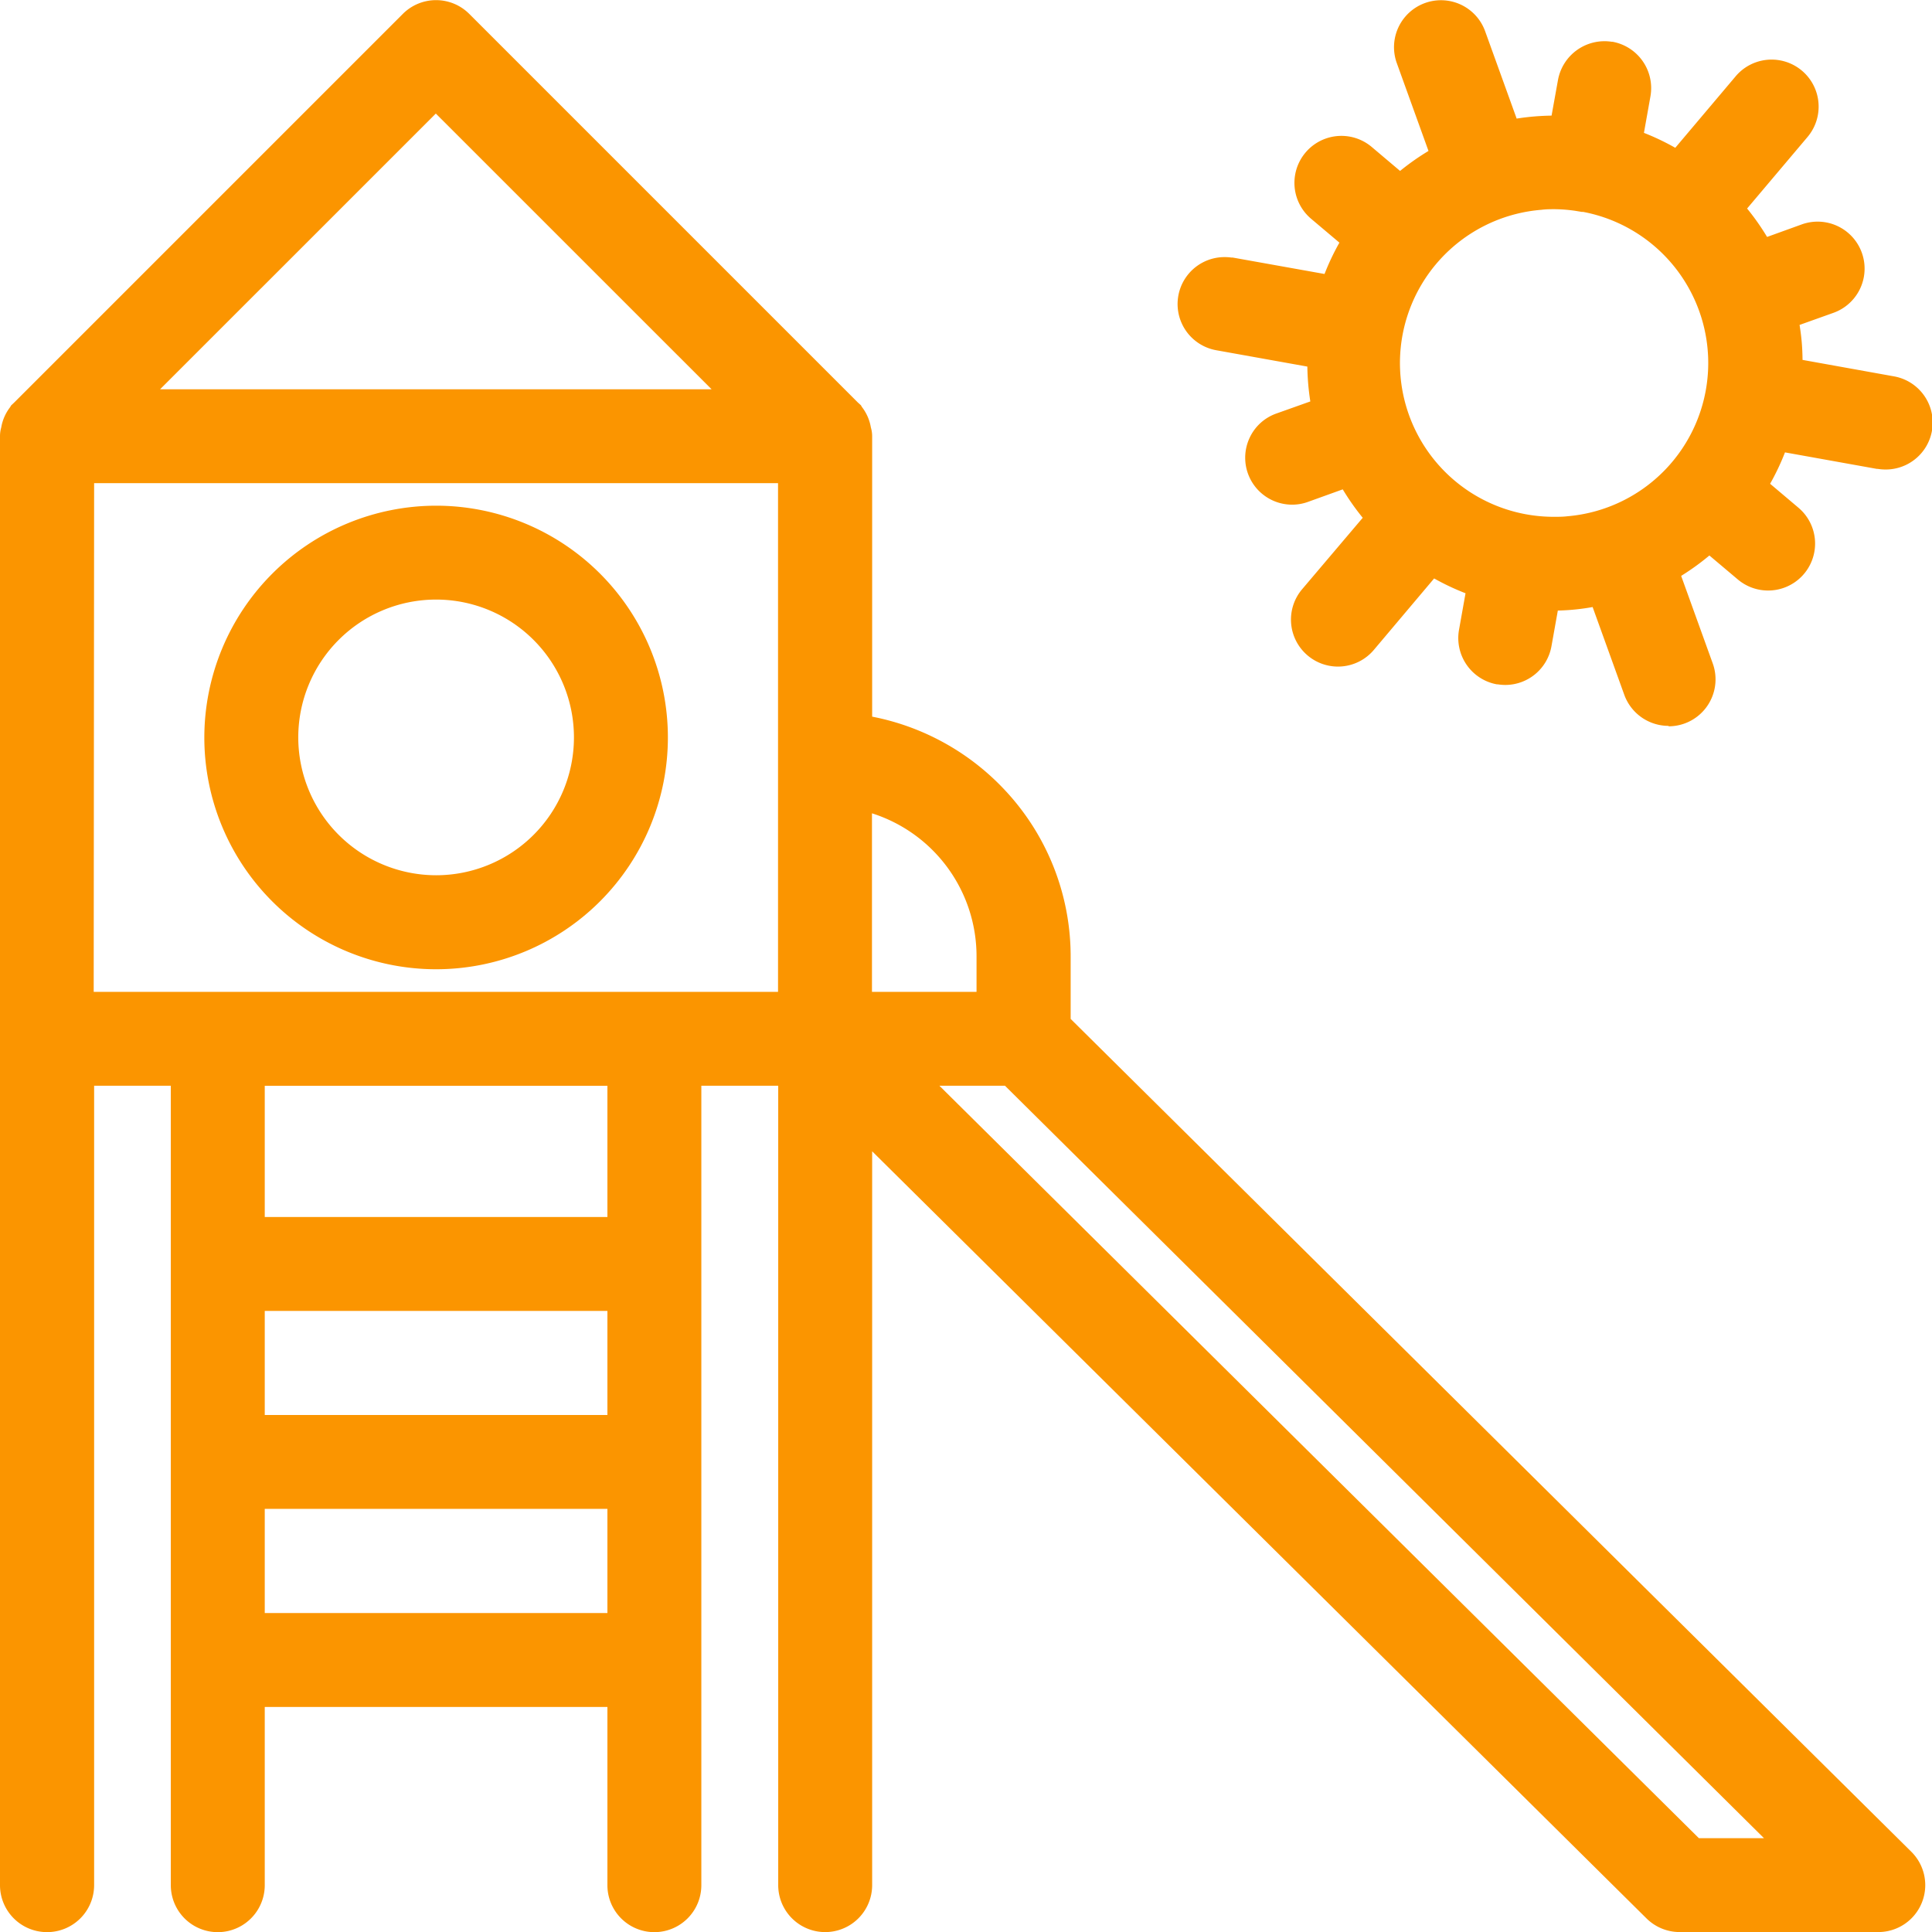
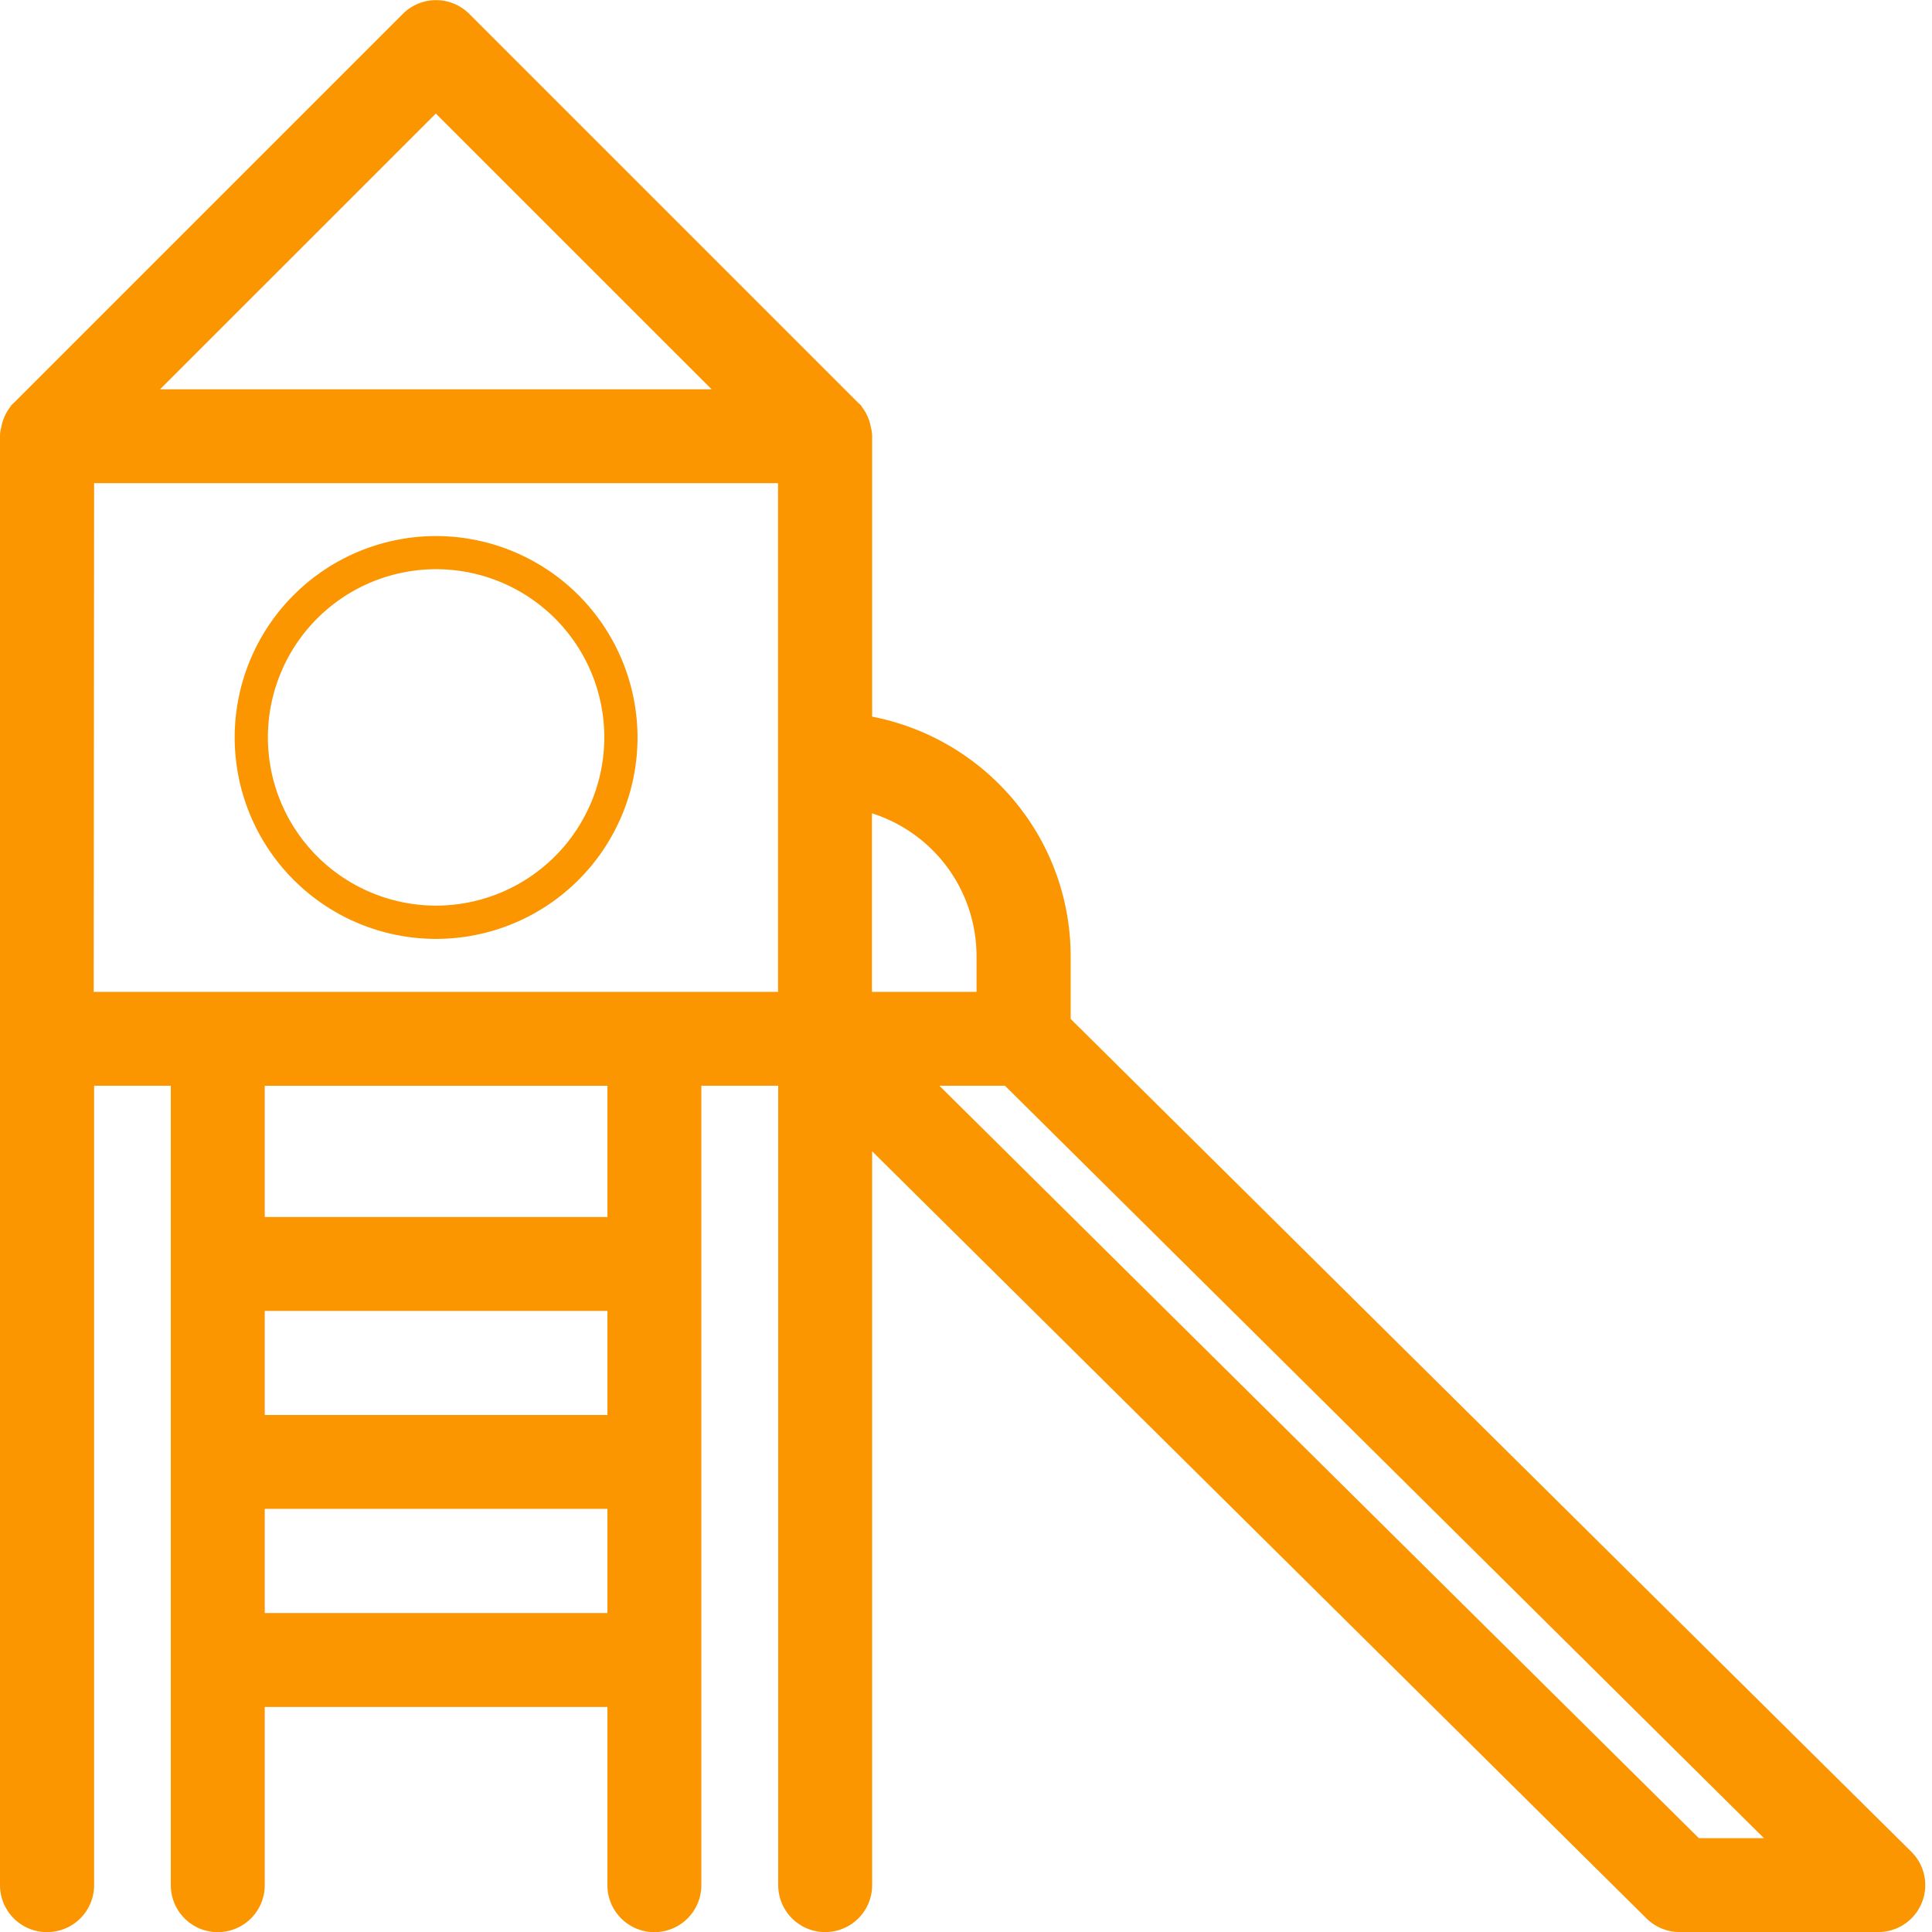
<svg xmlns="http://www.w3.org/2000/svg" width="31.817" height="31.819" viewBox="0 0 31.817 31.819">
  <g id="Group_2281" data-name="Group 2281" transform="translate(0.5 0.5)">
    <path id="Path_2252" data-name="Path 2252" d="M1005.732,673.687a3.317,3.317,0,1,0,3.317,3.317A3.321,3.321,0,0,0,1005.732,673.687Zm0,6.086a2.77,2.77,0,1,1,2.77-2.77A2.773,2.773,0,0,1,1005.732,679.773Z" transform="translate(-999.05 -665.359)" fill="#fb9500" />
-     <path id="Path_2252_-_Outline" data-name="Path 2252 - Outline" d="M1005.732,673.187a3.817,3.817,0,1,1-3.817,3.817A3.821,3.821,0,0,1,1005.732,673.187Zm0,6.086a2.27,2.27,0,1,0-2.27-2.27A2.272,2.272,0,0,0,1005.732,679.273Z" transform="translate(-999.05 -665.359)" fill="#fb9500" />
    <path id="Path_2253" data-name="Path 2253" d="M993.083,625.915v-1.237a3.536,3.536,0,0,0-3.269-3.515v-5.055c0-.008-.008-.013-.009-.021a.264.264,0,0,0-.071-.171l0,0-6.408-6.407a.274.274,0,0,0-.387,0l-6.408,6.407v0a.264.264,0,0,0-.071.171c0,.008-.009.013-.009.021v23.863a.273.273,0,0,0,.547,0V626.306h2.267v13.666a.273.273,0,0,0,.547,0v-3.435h6.643v3.435a.273.273,0,0,0,.547,0V626.306h2.267v13.666a.273.273,0,0,0,.547,0V626.688l13.6,13.478a.272.272,0,0,0,.192.08h3.273a.273.273,0,0,0,.192-.467Zm-.547-1.237v1.081h-2.722v-4.048A2.99,2.99,0,0,1,992.536,624.679Zm-9.4-14.591,5.749,5.748h-11.5Zm3.322,22.641h-6.643v-2.714h6.643Zm-6.644,3.261v-2.715h6.643v2.715Zm6.644-6.522h-6.643v-3.161h6.643Zm.273-3.708H977v-9.377h12.27v9.377Zm17,13.939L990.2,626.306h2.5l13.518,13.392Z" transform="translate(-976.45 -609.426)" fill="#fb9500" />
    <path id="Path_2253_-_Outline" data-name="Path 2253 - Outline" d="M976.723,640.745a.774.774,0,0,1-.773-.773V616.109a.514.514,0,0,1,.02-.142.754.754,0,0,1,.147-.336l.016-.028.051-.048,6.4-6.4a.773.773,0,0,1,1.094,0l6.4,6.4.05.045.016.028a.755.755,0,0,1,.148.338.513.513,0,0,1,.021.143v4.619a4.048,4.048,0,0,1,2.183,1.207,4,4,0,0,1,1.086,2.743v1.028l13.845,13.716a.773.773,0,0,1-.544,1.322h-3.273a.777.777,0,0,1-.546-.226l-12.751-12.632v12.085a.773.773,0,0,1-1.547,0V626.806H987.5v13.166a.773.773,0,0,1-1.547,0v-2.935H980.31v2.935a.773.773,0,0,1-1.547,0V626.806H977.5v13.166A.774.774,0,0,1,976.723,640.745Zm27.205-1.547H1005L992.5,626.806H991.42ZM980.31,635.49h5.643v-1.715H980.31Zm0-3.261h5.643v-1.714h-5.643Zm0-3.261h5.643v-2.161h-5.643Zm10-3.708h1.722v-.581a2.47,2.47,0,0,0-1.722-2.359Zm-12.817,0h11.27v-8.377H977.5Zm1.093-9.923h9.083l-4.542-4.541Z" transform="translate(-976.45 -609.426)" fill="#fb9500" />
-     <path id="Path_2254" data-name="Path 2254" d="M1137.243,615.6l-1.935-.348a3.4,3.4,0,0,0-.111-1.312l.973-.351a.273.273,0,1,0-.186-.514l-.981.354a3.529,3.529,0,0,0-.753-1.074l1.276-1.512a.274.274,0,0,0-.418-.353L1133.832,612a3.529,3.529,0,0,0-1.185-.562l.184-1.027a.274.274,0,0,0-.221-.318.277.277,0,0,0-.317.221l-.182,1.018a3.606,3.606,0,0,0-1.313.111l-.667-1.849a.27.27,0,0,0-.35-.164.273.273,0,0,0-.164.35l.67,1.857a3.54,3.54,0,0,0-1.074.753l-.8-.676a.273.273,0,1,0-.352.417l.8.677a3.541,3.541,0,0,0-.562,1.185l-1.944-.348a.279.279,0,0,0-.317.221.274.274,0,0,0,.221.318l1.935.347a3.606,3.606,0,0,0,.111,1.312l-.974.351a.273.273,0,0,0,.093.53.265.265,0,0,0,.093-.016l.982-.354a3.536,3.536,0,0,0,.753,1.074l-1.277,1.513a.274.274,0,0,0,.418.353l1.275-1.511a3.527,3.527,0,0,0,1.187.558l-.184,1.029a.274.274,0,0,0,.221.318.326.326,0,0,0,.048,0,.273.273,0,0,0,.269-.225l.185-1.03c.119.012.237.03.355.03a3.6,3.6,0,0,0,.95-.144l.672,1.863a.273.273,0,0,0,.257.181.265.265,0,0,0,.093-.016.273.273,0,0,0,.164-.35l-.667-1.848a3.563,3.563,0,0,0,1.069-.765l.8.678a.273.273,0,1,0,.352-.417l-.8-.676a3.53,3.53,0,0,0,.562-1.186l1.943.349a.334.334,0,0,0,.049,0,.273.273,0,0,0,.048-.543Zm-7.45,1.61a3.033,3.033,0,0,1,1.7-5.339c.087-.007.175-.012.261-.012a3.029,3.029,0,0,1,.526.046l0,0h.009a3.033,3.033,0,1,1-2.5,5.3Z" transform="translate(-1106.65 -609.414)" fill="#fb9500" />
-     <path id="Path_2254_-_Outline" data-name="Path 2254 - Outline" d="M1133.627,620.868a.776.776,0,0,1-.727-.51l-.522-1.447a3.644,3.644,0,0,1-.573.058l-.105.588a.773.773,0,0,1-.761.637.817.817,0,0,1-.123-.01l-.015,0a.775.775,0,0,1-.623-.9l.107-.6a4.012,4.012,0,0,1-.517-.244l-.993,1.177a.773.773,0,0,1-1.091.091.773.773,0,0,1-.092-1.088l1-1.179a4.025,4.025,0,0,1-.329-.468l-.572.206a.758.758,0,0,1-.262.046.773.773,0,0,1-.7-1.1.767.767,0,0,1,.438-.4l.562-.2a4.062,4.062,0,0,1-.049-.574l-1.505-.27a.773.773,0,0,1,.145-1.533.8.8,0,0,1,.106.007l.022,0,1.515.271a4.019,4.019,0,0,1,.245-.516l-.467-.394a.773.773,0,1,1,1-1.181l.466.394a4.032,4.032,0,0,1,.468-.329l-.522-1.447a.773.773,0,1,1,1.455-.524l.519,1.438a4.108,4.108,0,0,1,.575-.049l.106-.589a.779.779,0,0,1,.886-.627l.013,0a.776.776,0,0,1,.623.9l-.107.6a4.018,4.018,0,0,1,.516.246l.995-1.178a.774.774,0,0,1,1.183,1l-.995,1.178a4.008,4.008,0,0,1,.329.468l.57-.206a.773.773,0,1,1,.525,1.455l-.56.2c.016.1.028.192.036.287s.012.191.013.289l1.5.27a.773.773,0,0,1-.137,1.535.819.819,0,0,1-.123-.01l-.015,0-1.514-.272a4.013,4.013,0,0,1-.245.517l.466.394a.773.773,0,0,1-.5,1.364.773.773,0,0,1-.5-.184l-.466-.393a4.078,4.078,0,0,1-.465.336l.52,1.441a.773.773,0,0,1-.727,1.036Zm-1.872-8.509c-.069,0-.142,0-.219.01a2.532,2.532,0,0,0,.207,5.056c.073,0,.147,0,.22-.009a2.533,2.533,0,0,0,.261-5.012l-.022,0-.115-.019A2.538,2.538,0,0,0,1131.755,612.359Z" transform="translate(-1106.65 -609.414)" fill="#fb9500" />
  </g>
</svg>